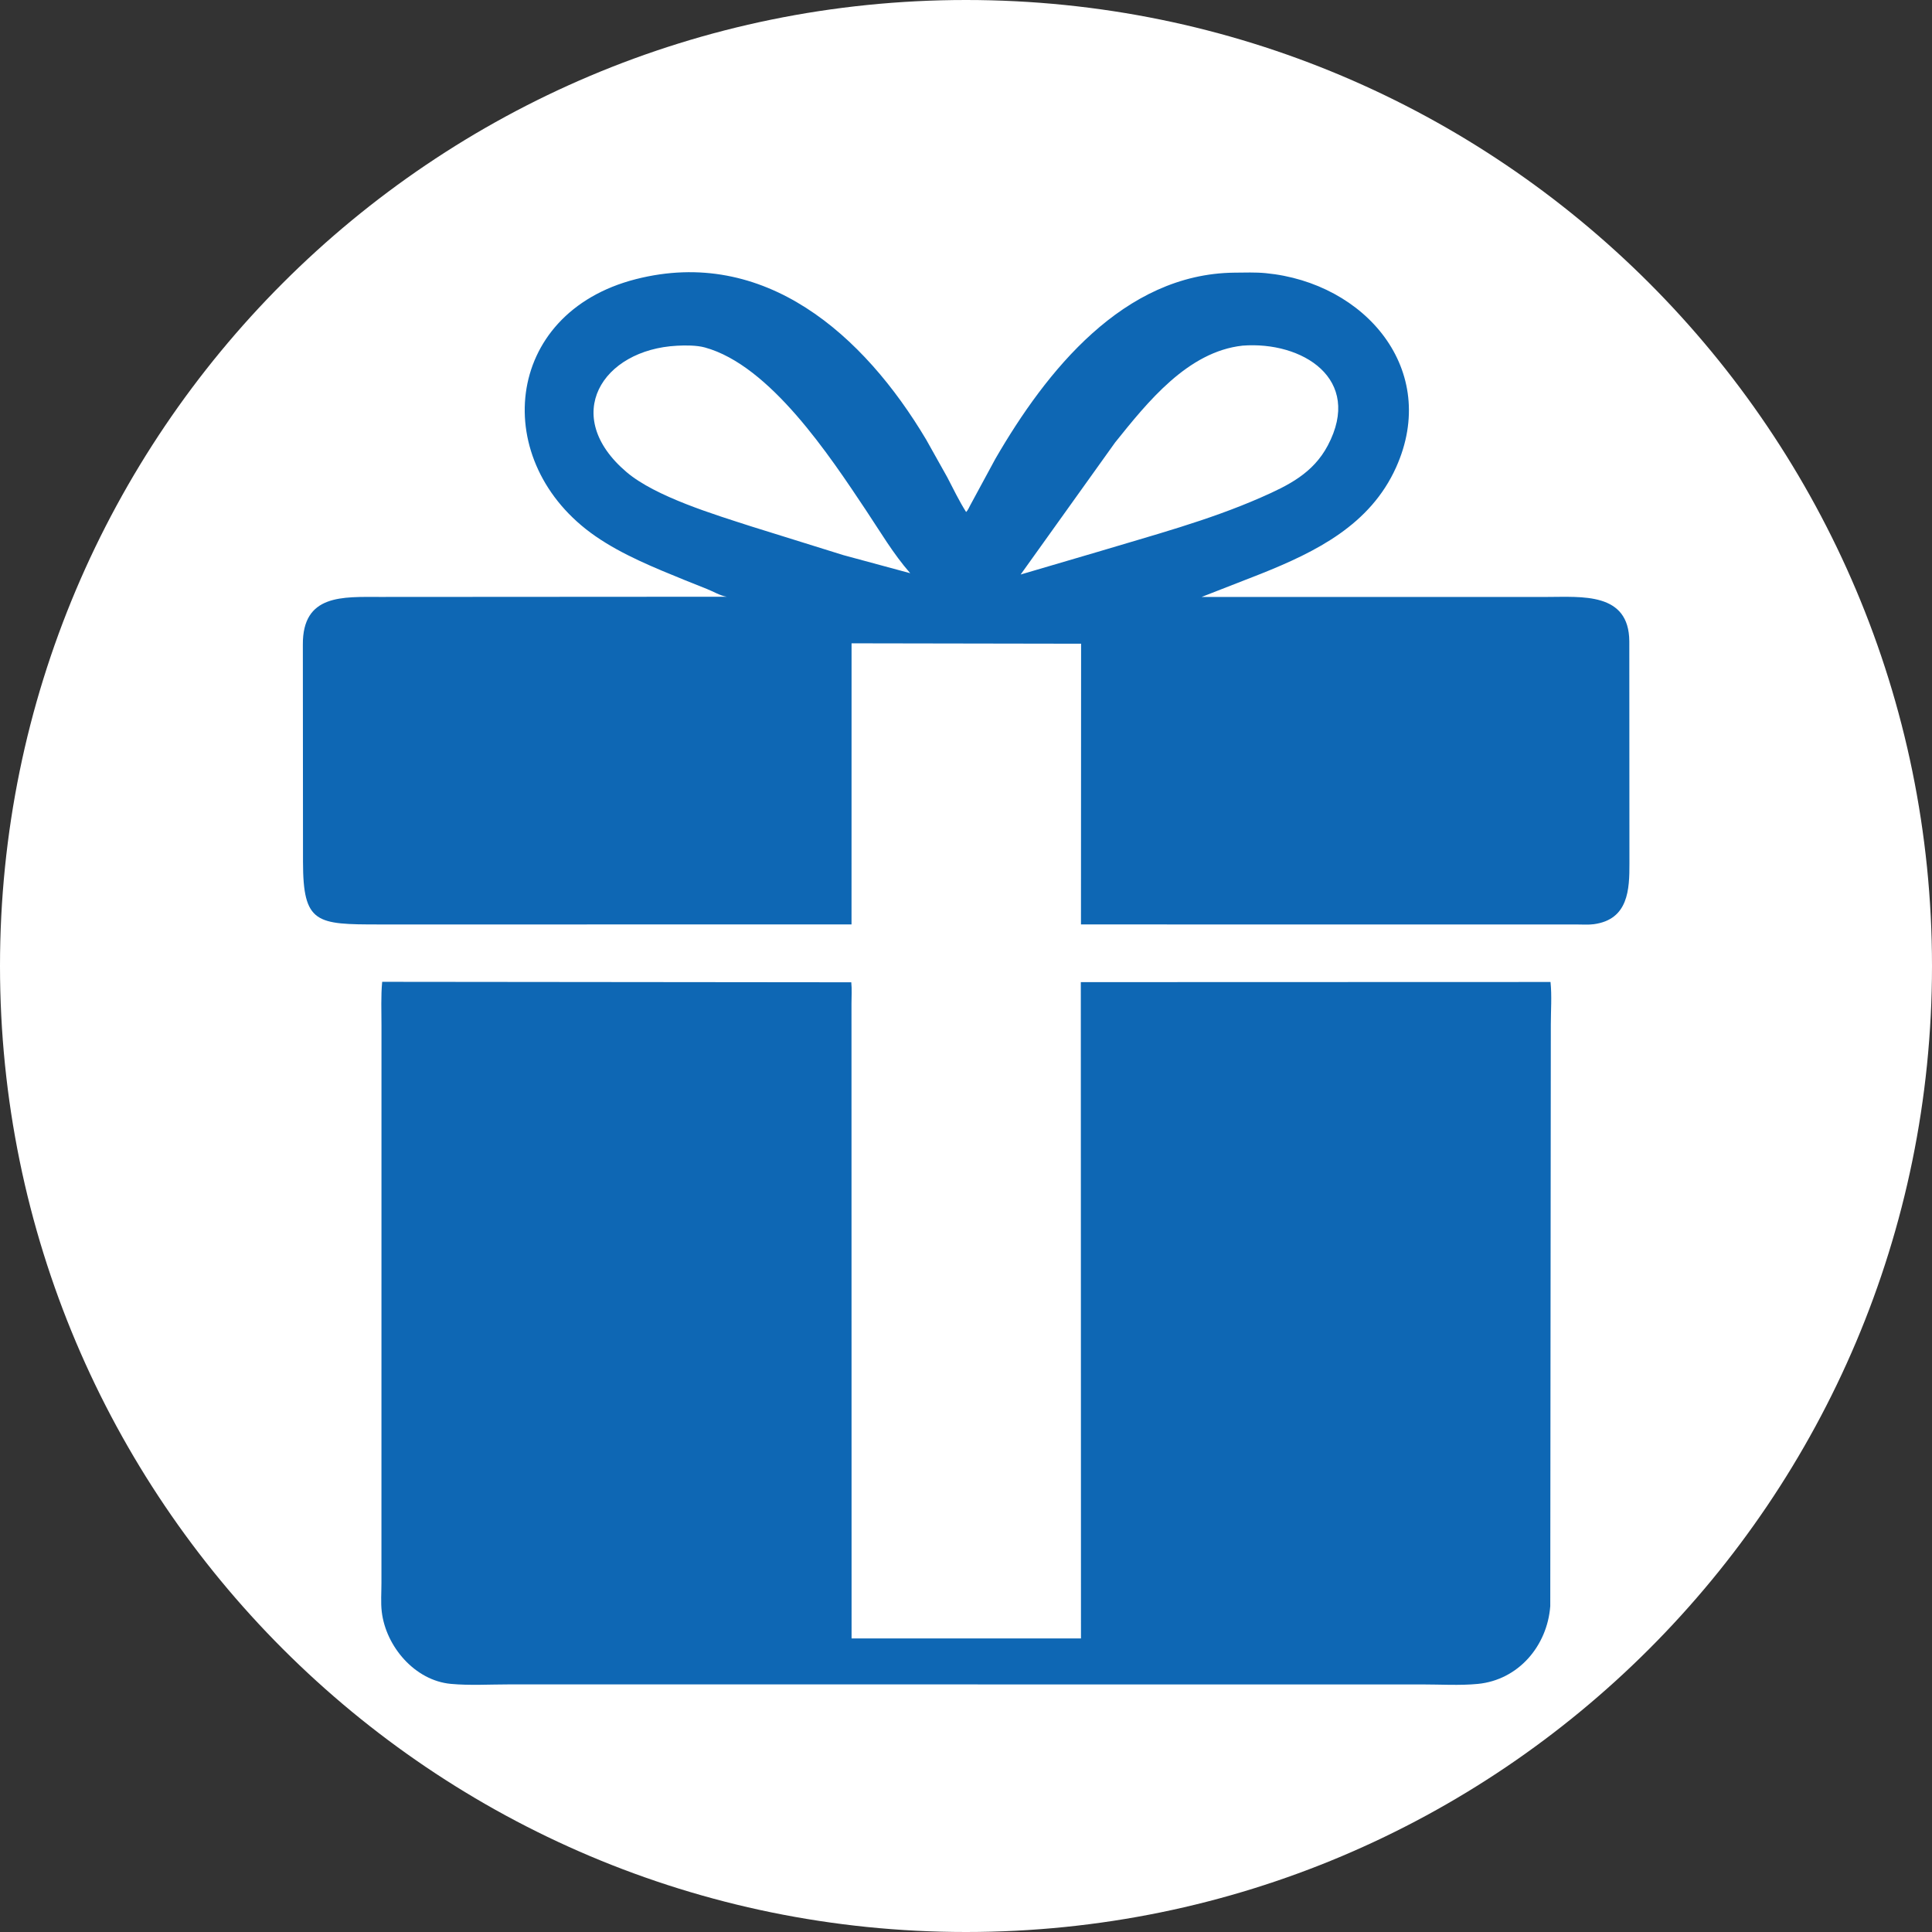
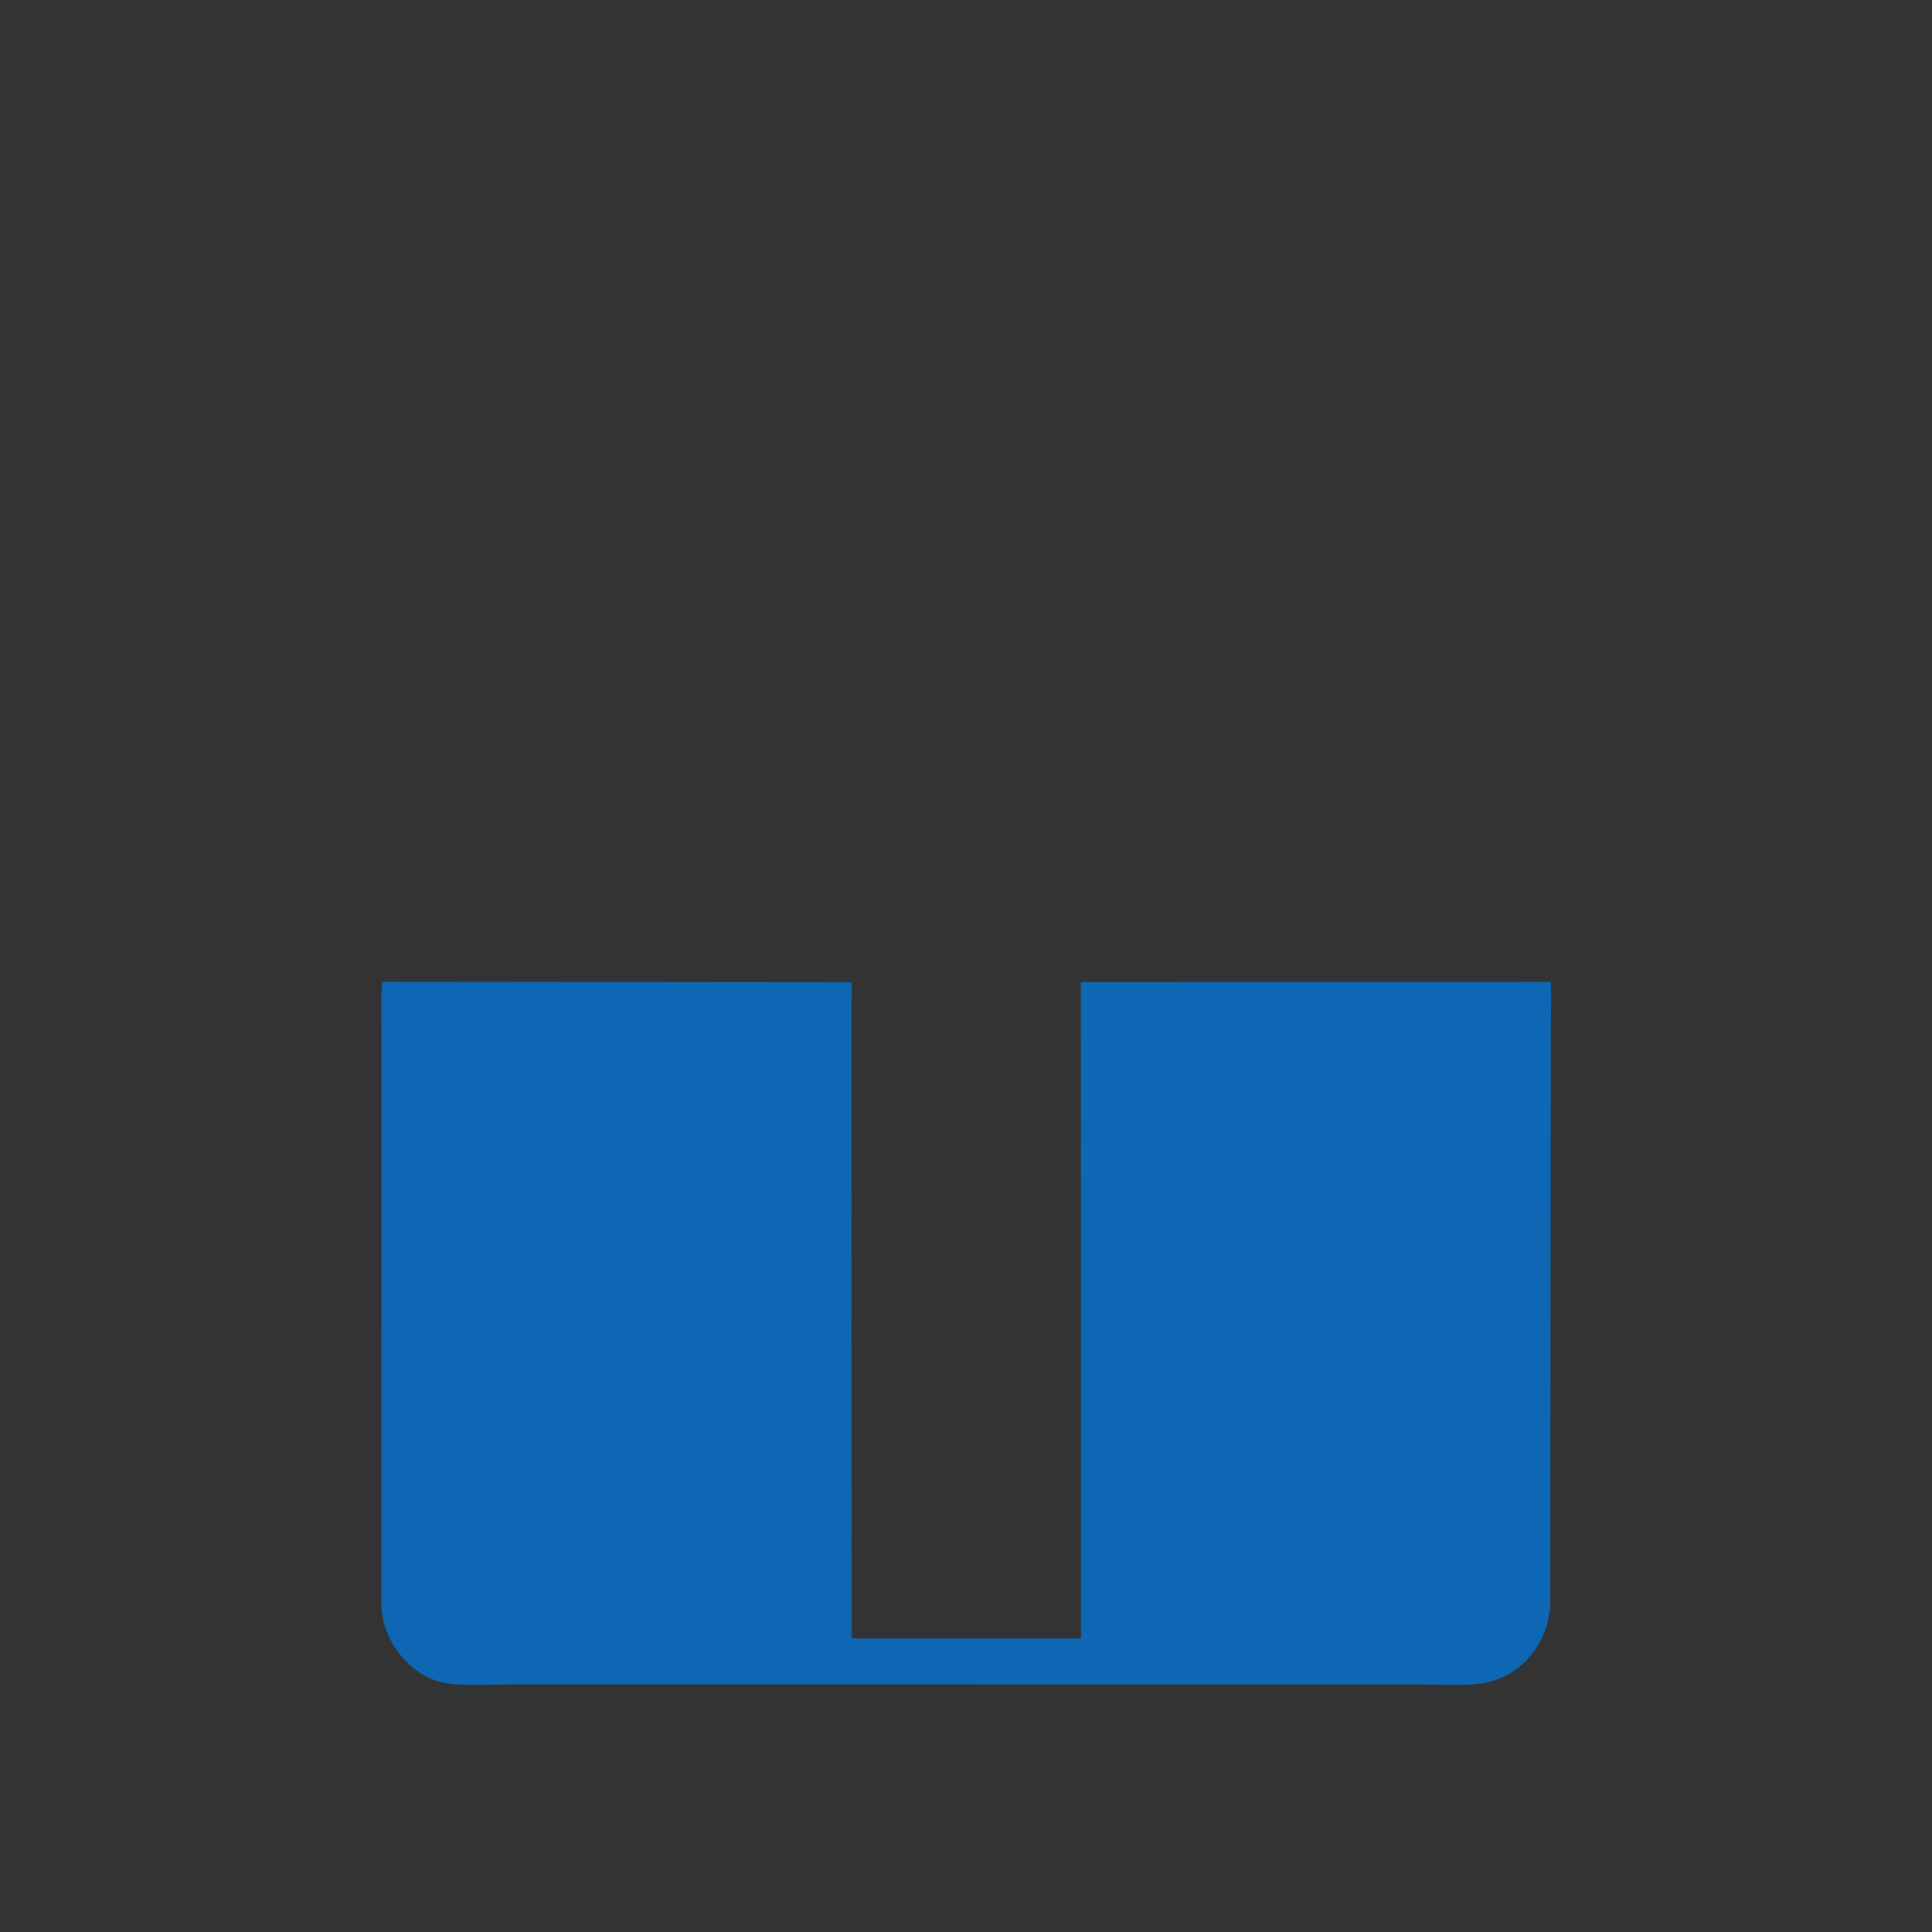
<svg xmlns="http://www.w3.org/2000/svg" version="1.0" preserveAspectRatio="xMidYMid meet" height="1080" viewBox="0 0 810 810" zoomAndPan="magnify" width="1080">
  <rect x="0" y="0" width="810" height="810" fill="#333333" stroke="none" />
  <defs>
    <clipPath id="44c8d9fae7">
-       <path clip-rule="nonzero" d="M 405 0 C 181.324 0 0 181.324 0 405 C 0 628.676 181.324 810 405 810 C 628.676 810 810 628.676 810 405 C 810 181.324 628.676 0 405 0 Z M 405 0" />
-     </clipPath>
+       </clipPath>
    <clipPath id="e33107c6c5">
      <path clip-rule="nonzero" d="M 126.66 114 L 683.16 114 L 683.16 388 L 126.66 388 Z M 126.66 114" />
    </clipPath>
  </defs>
  <g clip-path="url(#44c8d9fae7)">
    <rect fill-opacity="1" height="972" y="-81" fill="#ffffff" width="972" x="-81" />
  </g>
  <g clip-path="url(#e33107c6c5)">
-     <path fill-rule="nonzero" fill-opacity="1" d="M 312.621 387.578 L 158.988 387.582 C 132.648 387.57 127.051 387.328 127.035 361.27 L 126.973 270.301 C 126.82 248.988 143.742 250.273 159.43 250.27 L 304.66 250.184 C 301.852 249.711 299.062 247.984 296.379 246.93 L 287.195 243.258 C 274.473 238.07 261 232.656 249.66 224.812 C 205.199 194.051 210.598 131.32 266.598 117.035 C 320.5 103.285 362.121 140.293 388.316 184.328 L 397.121 200.043 C 399.688 204.945 402.082 209.996 405.055 214.668 C 405.832 213.902 406.305 212.707 406.824 211.742 L 417.336 192.32 C 438.566 155.672 471.027 114.762 517.586 114.312 C 521.871 114.281 526.328 114.109 530.586 114.512 C 572.359 118.484 603.73 155.062 585.305 195.969 C 574.441 220.09 551.789 231.305 528.609 240.582 L 503.762 250.285 L 648.41 250.273 C 663.148 250.277 682.98 248.168 683.094 268.895 L 683.145 362 C 683.176 372.844 682.746 385.508 668.23 387.473 C 665.926 387.781 663.41 387.586 661.074 387.59 L 453.203 387.578 L 453.254 269.879 L 357.02 269.715 L 357.004 387.578 Z M 283.879 144.945 C 252.383 146.566 234.977 174.375 262.676 197.918 C 274.898 208.309 299.82 215.793 314.879 220.668 L 353.547 232.727 L 381.617 240.324 C 374.461 232.156 368.992 222.809 362.977 213.793 C 347.961 191.285 322.922 153.18 295.492 145.668 C 292.121 144.742 287.379 144.75 283.879 144.945 Z M 520.957 144.91 C 497.926 147.422 481.059 168.664 467.535 185.484 L 427.91 240.867 L 459.984 231.441 C 483.078 224.457 506.461 218.309 528.613 208.586 C 540.191 203.504 550.508 198.426 556.68 186.781 C 571.52 158.773 545.965 142.984 520.957 144.91 Z M 520.957 144.91" fill="#0e67b4" />
-   </g>
+     </g>
  <path fill-rule="nonzero" fill-opacity="1" d="M 650.191 429.547 L 649.957 673.387 C 648.691 690.07 636.586 704.355 619.539 705.992 C 611.977 706.719 603.934 706.203 596.332 706.207 L 213.297 706.195 C 205.316 706.191 196.93 706.711 189.008 705.973 C 173.914 704.574 161.773 690.289 160.055 675.73 C 159.598 671.879 159.922 667.629 159.922 663.742 L 159.938 430.012 C 159.938 423.922 159.66 417.691 160.23 411.633 L 356.902 411.828 C 357.207 414.723 356.988 417.824 356.988 420.742 L 357.027 686.926 L 453.203 686.926 L 453.137 411.762 L 650.059 411.703 C 650.664 417.469 650.188 423.727 650.191 429.547 Z M 650.191 429.547" fill="#0e67b4" />
</svg>